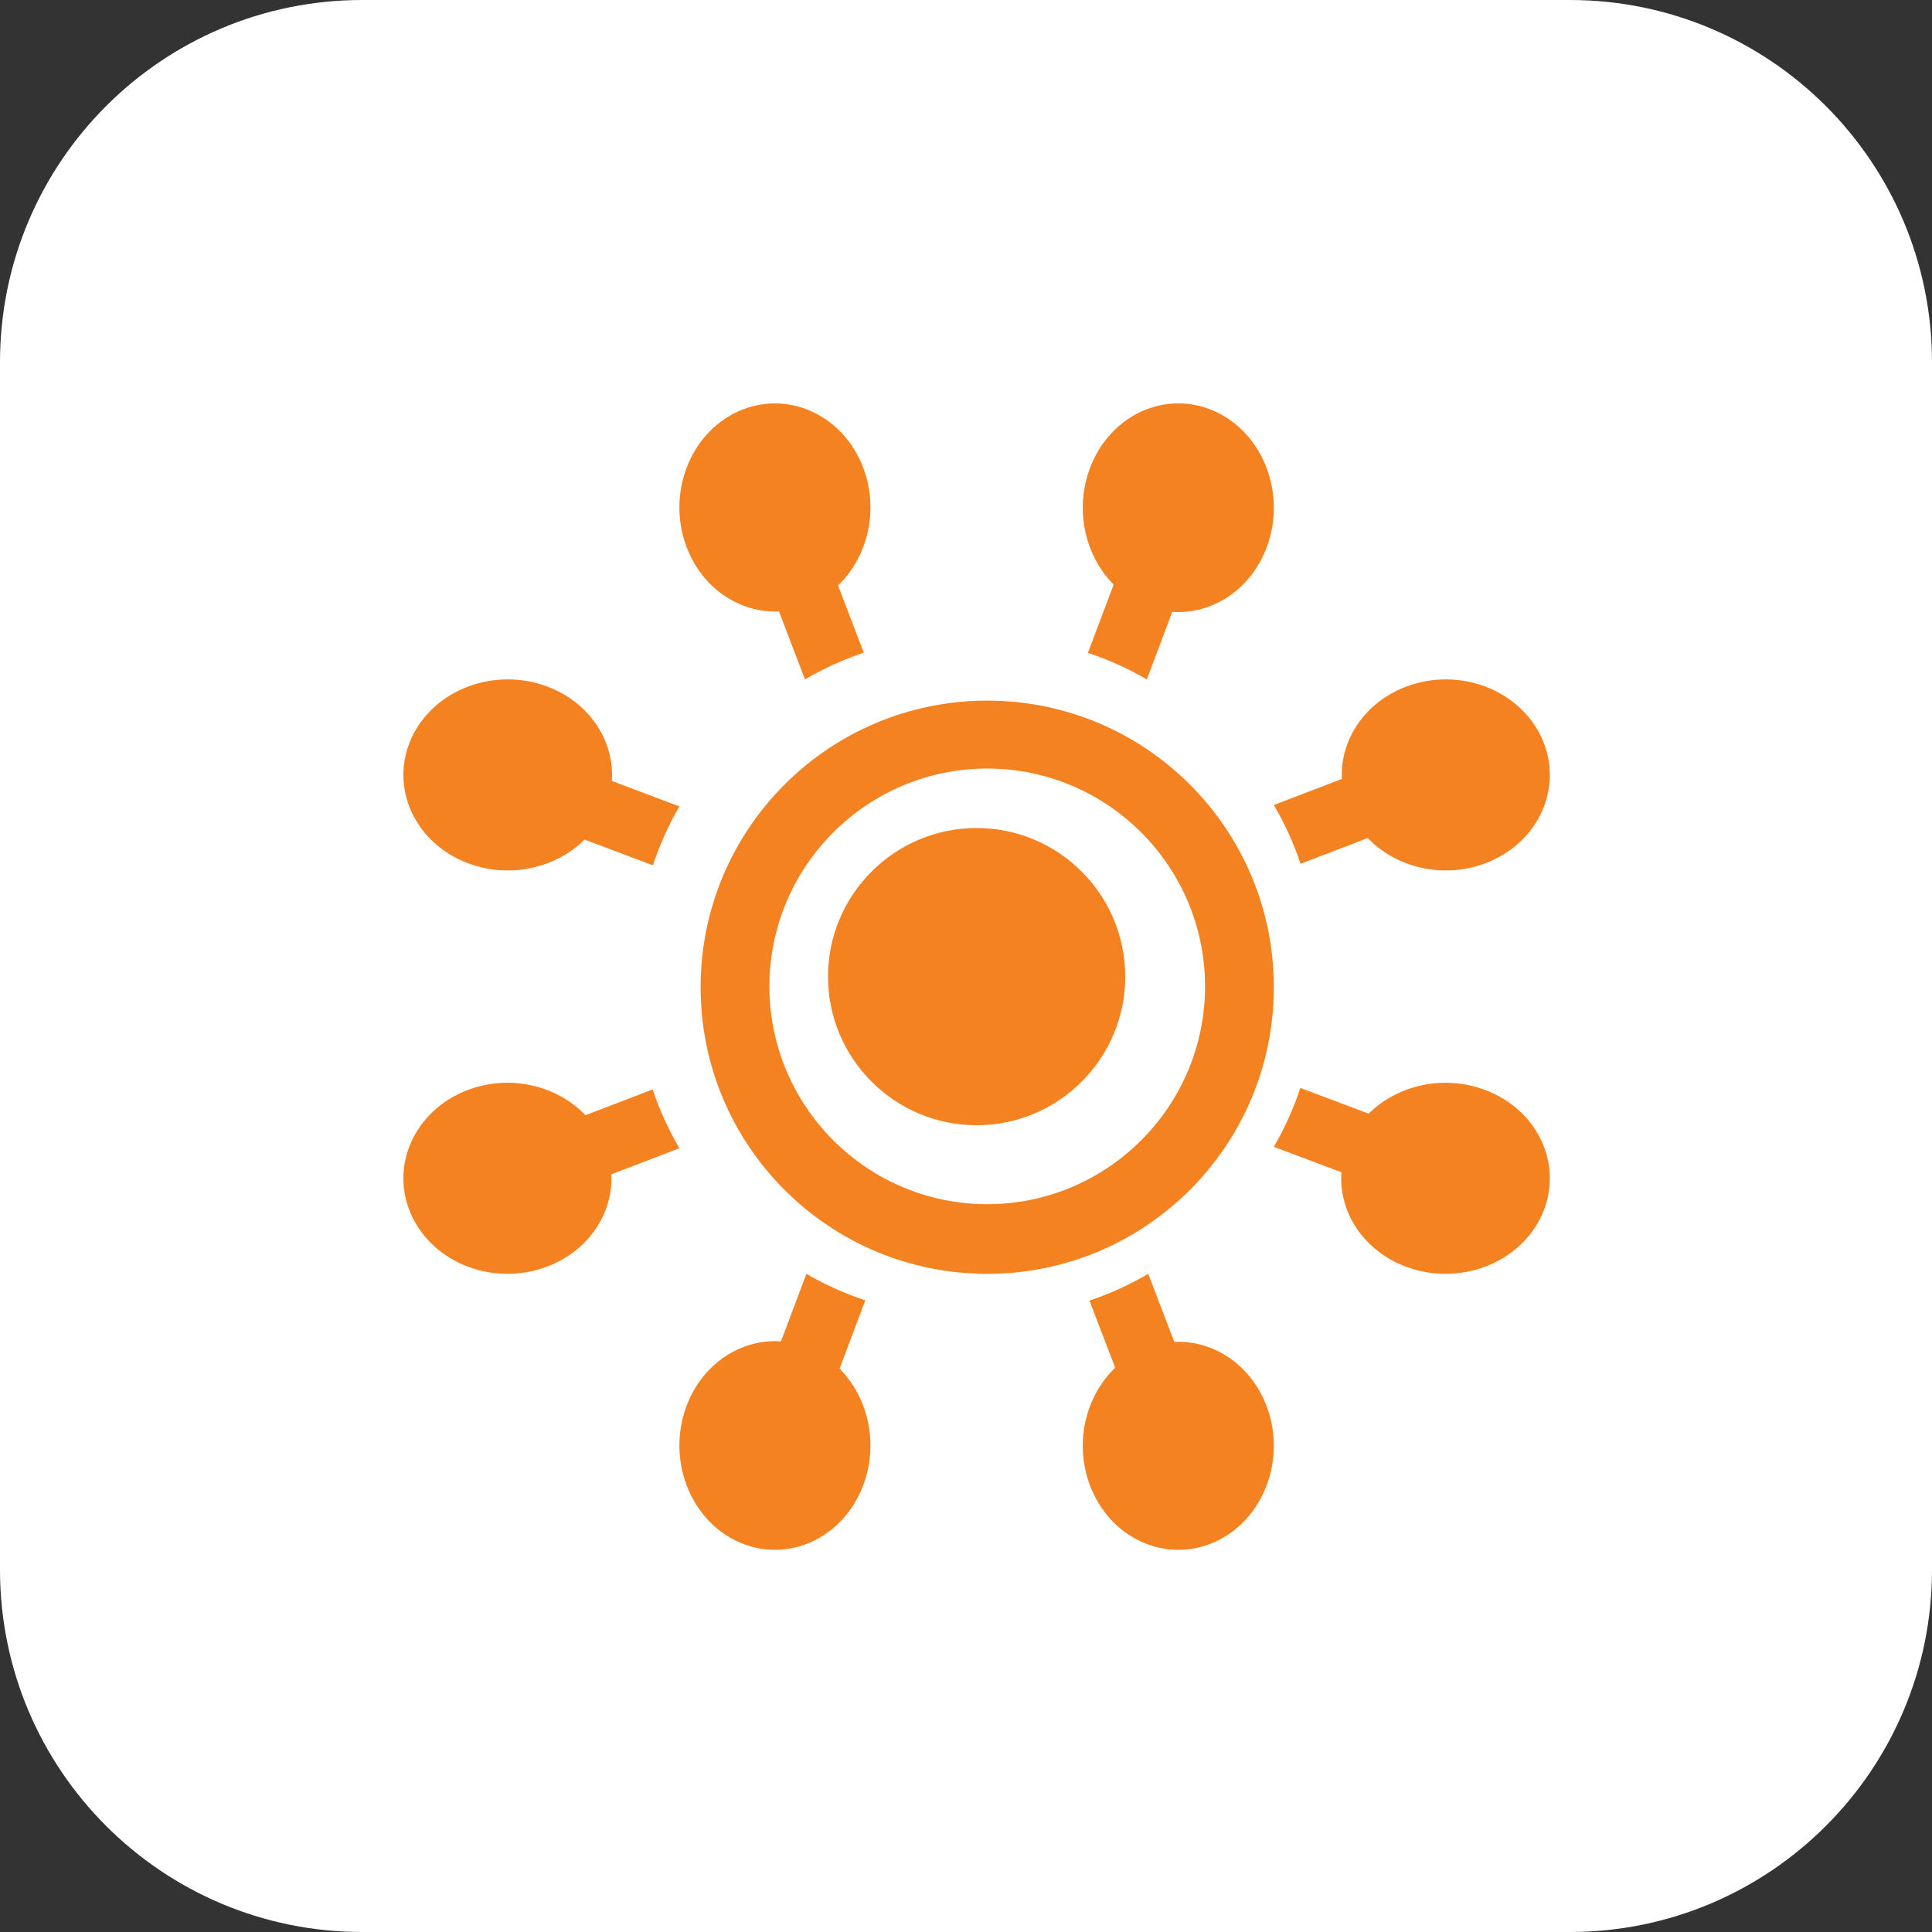
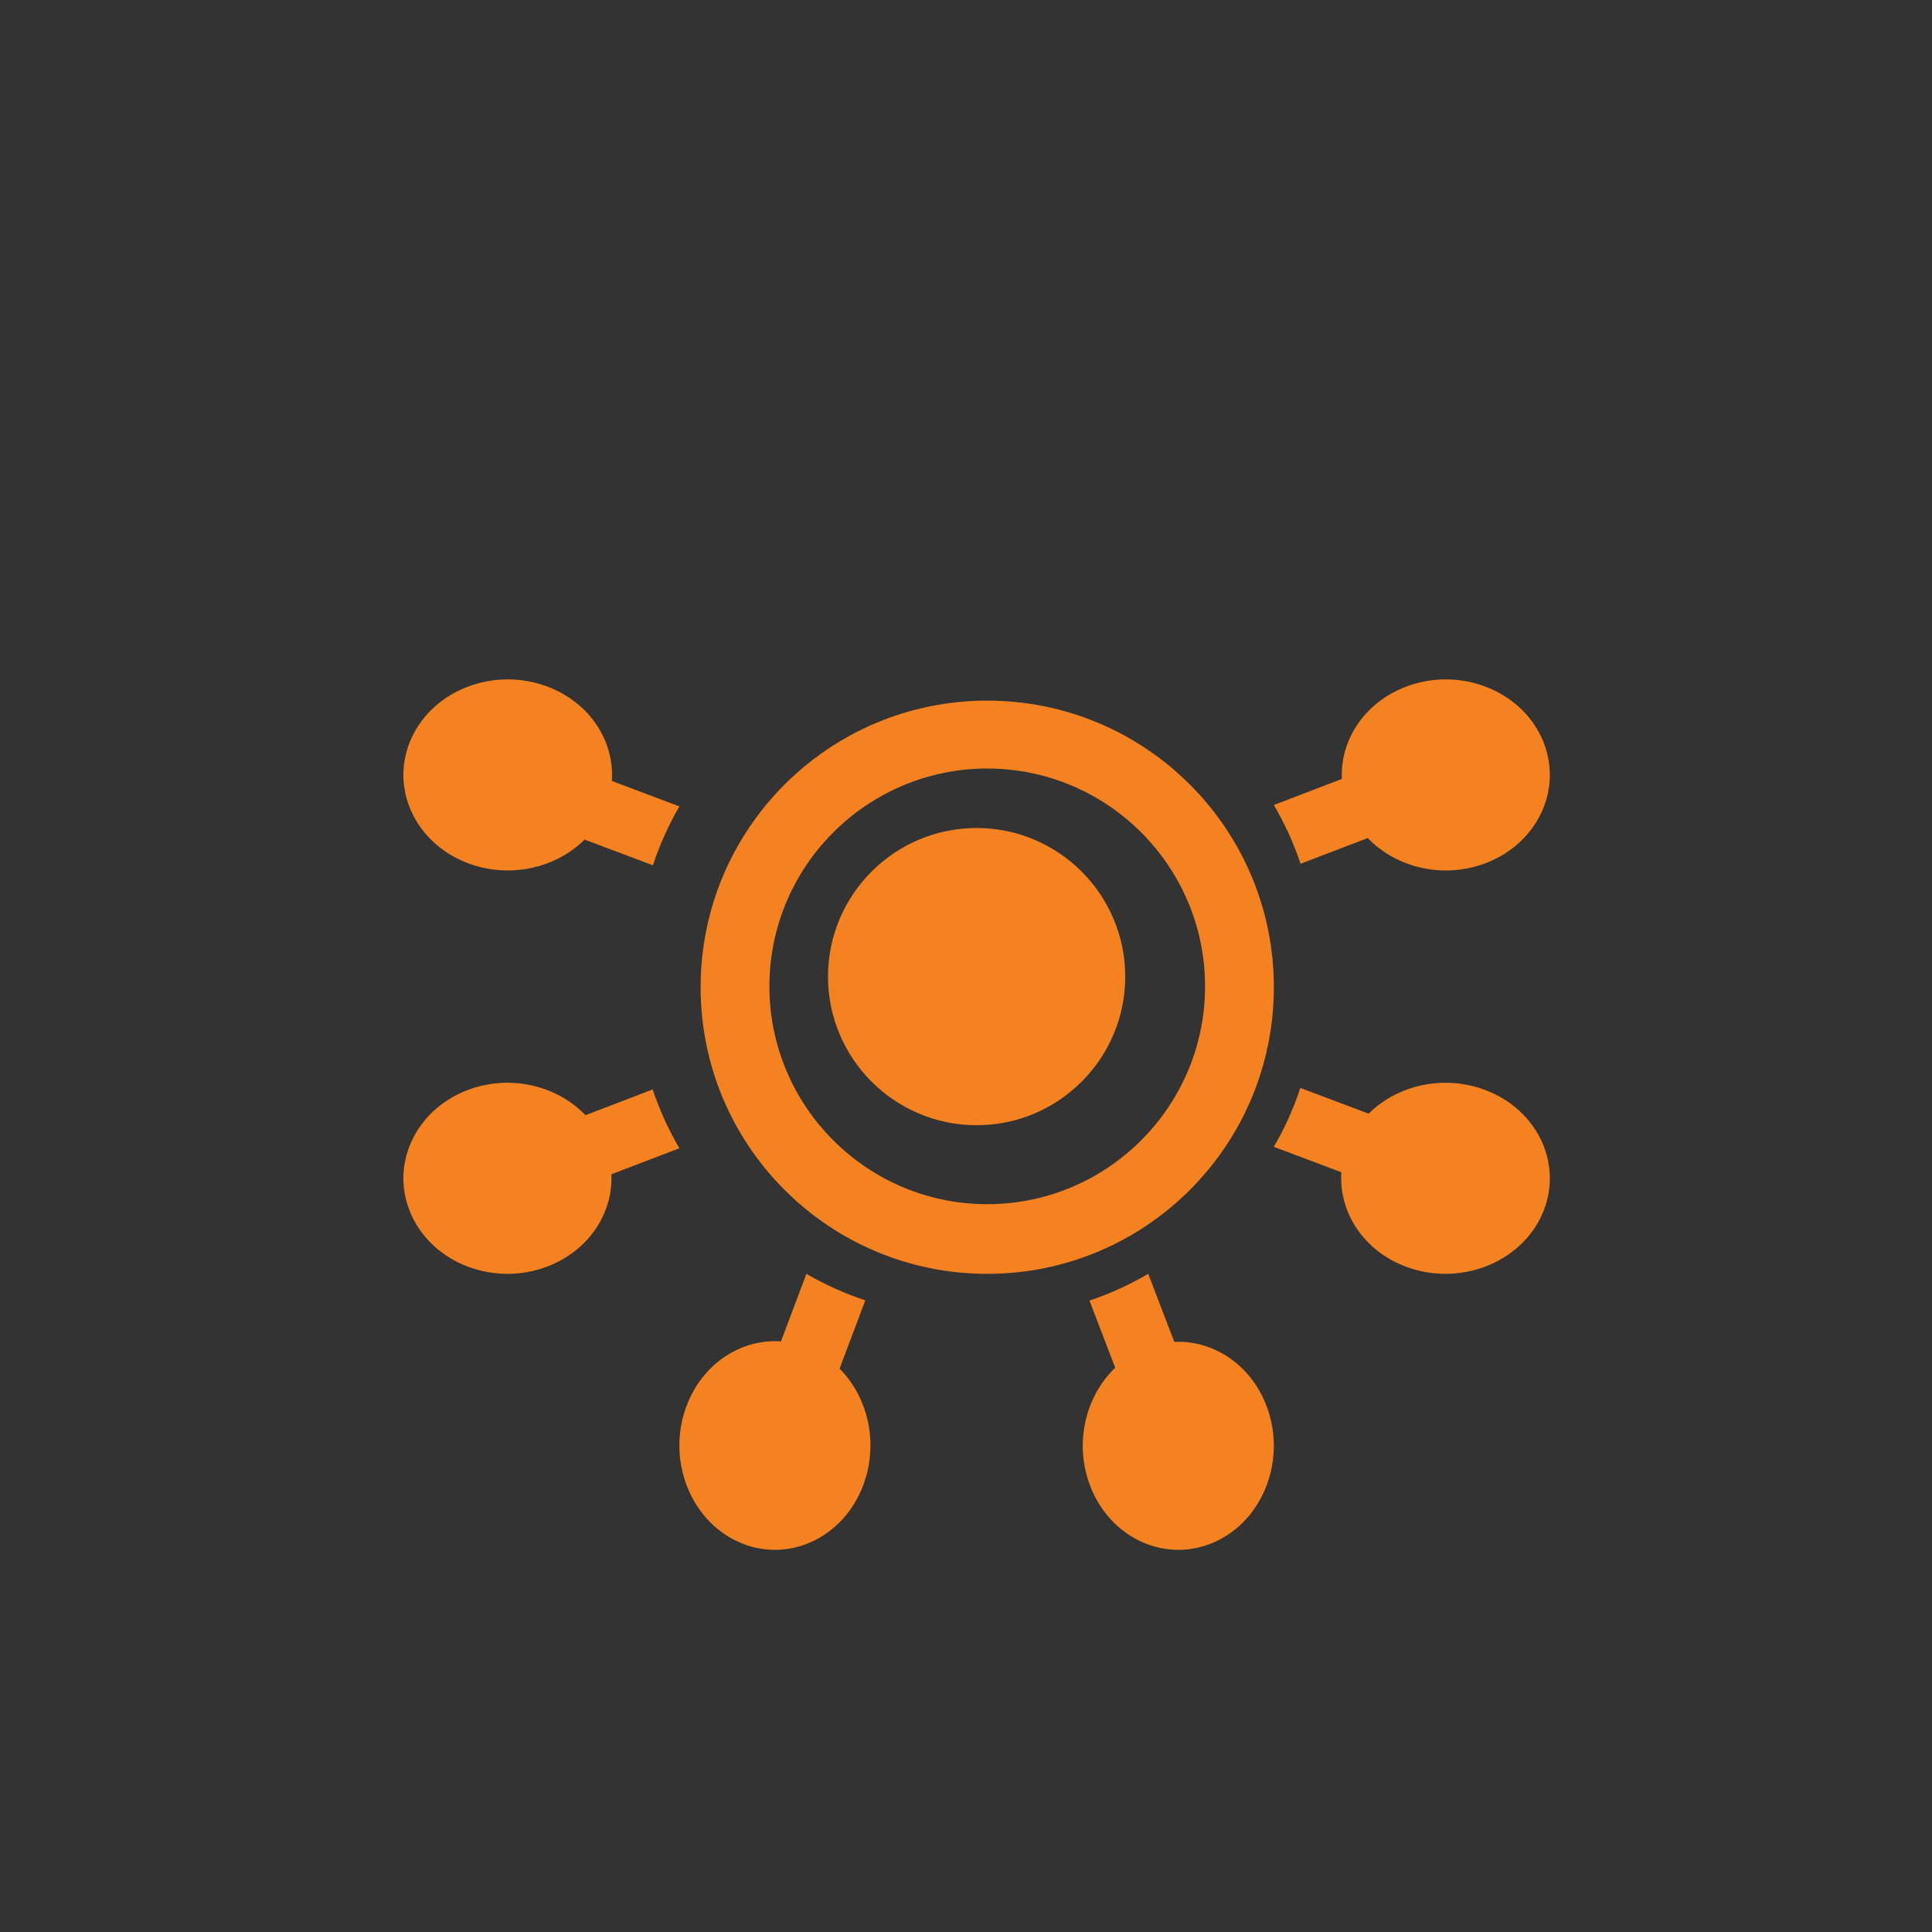
<svg xmlns="http://www.w3.org/2000/svg" width="91px" height="91px" viewBox="0 0 91 91" version="1.1">
  <rect x="0" y="0" width="91" height="91" fill="#333333" stroke="none" />
  <title>business-continuity</title>
  <g id="Real-Time-Networks" stroke="none" stroke-width="1" fill="none" fill-rule="evenodd">
    <g id="Artboard" transform="translate(-1254, -944)" fill-rule="nonzero">
      <g id="business-continuity" transform="translate(1254, 944)">
        <g id="reduced-expenses-copy" fill="#FFFFFF">
-           <path d="M73.938,91 L17.062,91 C7.638,91 0,83.362 0,73.938 L0,17.062 C0,7.638 7.638,0 17.062,0 L73.938,0 C83.362,0 91,7.638 91,17.062 L91,73.938 C91,83.362 83.362,91 73.938,91 Z" id="Path" />
-         </g>
+           </g>
        <g id="network-(1)" transform="translate(19, 19)" fill="#F58220">
          <path d="M40.656,47.224 C39.913,45.27 38.144,44.119 36.31,44.203 L35.084,41 C34.208,41.512 33.282,41.936 32.315,42.259 L33.527,45.422 C32.122,46.769 31.587,48.987 32.343,50.974 C33.294,53.474 35.926,54.661 38.222,53.626 C40.517,52.59 41.607,49.724 40.656,47.224 Z" id="Path" />
-           <path d="M21.657,3.026 C20.706,0.526 18.074,-0.661 15.778,0.374 C13.483,1.41 12.393,4.276 13.344,6.776 C14.087,8.73 15.856,9.882 17.69,9.797 L18.916,13 C19.792,12.488 20.718,12.064 21.685,11.741 L20.473,8.578 C21.878,7.231 22.413,5.013 21.657,3.026 Z" id="Path" />
          <path d="M9.819,17.785 C9.949,15.918 8.789,14.1 6.796,13.344 C4.288,12.393 1.414,13.483 0.375,15.778 C-0.663,18.074 0.527,20.706 3.035,21.656 C4.994,22.399 7.178,21.896 8.535,20.545 L11.752,21.757 C12.071,20.789 12.491,19.861 13,18.983 L9.819,17.785 Z" id="Path" />
          <path d="M13,35.084 C12.488,34.208 12.064,33.282 11.741,32.315 L8.578,33.527 C7.231,32.122 5.013,31.587 3.026,32.343 C0.526,33.294 -0.661,35.926 0.374,38.222 C1.41,40.517 4.276,41.607 6.776,40.656 C8.73,39.913 9.882,38.144 9.797,36.31 L13,35.084 Z" id="Path" />
          <path d="M53.626,15.778 C52.59,13.483 49.724,12.393 47.224,13.344 C45.27,14.087 44.118,15.856 44.203,17.69 L41,18.916 C41.512,19.792 41.936,20.718 42.259,21.685 L45.422,20.473 C46.769,21.878 48.987,22.413 50.974,21.657 C53.474,20.706 54.661,18.074 53.626,15.778 Z" id="Path" />
          <path d="M20.545,45.465 L21.757,42.248 C20.789,41.929 19.861,41.509 18.983,41 L17.785,44.181 C15.918,44.051 14.1,45.211 13.344,47.204 C12.393,49.711 13.483,52.586 15.778,53.625 C18.074,54.663 20.705,53.473 21.656,50.965 C22.399,49.006 21.896,46.822 20.545,45.465 Z" id="Path" />
-           <path d="M38.222,0.375 C35.926,-0.663 33.294,0.527 32.344,3.035 C31.601,4.994 32.104,7.178 33.455,8.535 L32.243,11.752 C33.211,12.071 34.139,12.491 35.017,13 L36.215,9.82 C38.082,9.949 39.9,8.789 40.656,6.796 C41.607,4.289 40.517,1.414 38.222,0.375 Z" id="Path" />
          <path d="M50.965,32.344 C49.006,31.601 46.822,32.104 45.465,33.455 L42.248,32.243 C41.929,33.211 41.509,34.139 41,35.017 L44.181,36.215 C44.051,38.082 45.211,39.9 47.204,40.656 C49.712,41.607 52.586,40.517 53.625,38.222 C54.663,35.926 53.473,33.294 50.965,32.344 Z" id="Path" />
          <path d="M27,20 C23.14,20 20,23.14 20,27 C20,30.86 23.14,34 27,34 C30.86,34 34,30.86 34,27 C34,23.14 30.86,20 27,20 Z" id="Path" />
          <path d="M27.5,14 C20.044,14 14,20.044 14,27.5 C14,34.956 20.044,41 27.5,41 C34.956,41 41,34.956 41,27.5 C41,20.044 34.956,14 27.5,14 Z M27.5,37.719 C21.843,37.719 17.24,33.117 17.24,27.459 C17.24,21.802 21.843,17.199 27.5,17.199 C33.157,17.199 37.76,21.802 37.76,27.459 C37.76,33.117 33.157,37.719 27.5,37.719 Z" id="Shape" />
        </g>
      </g>
    </g>
  </g>
</svg>